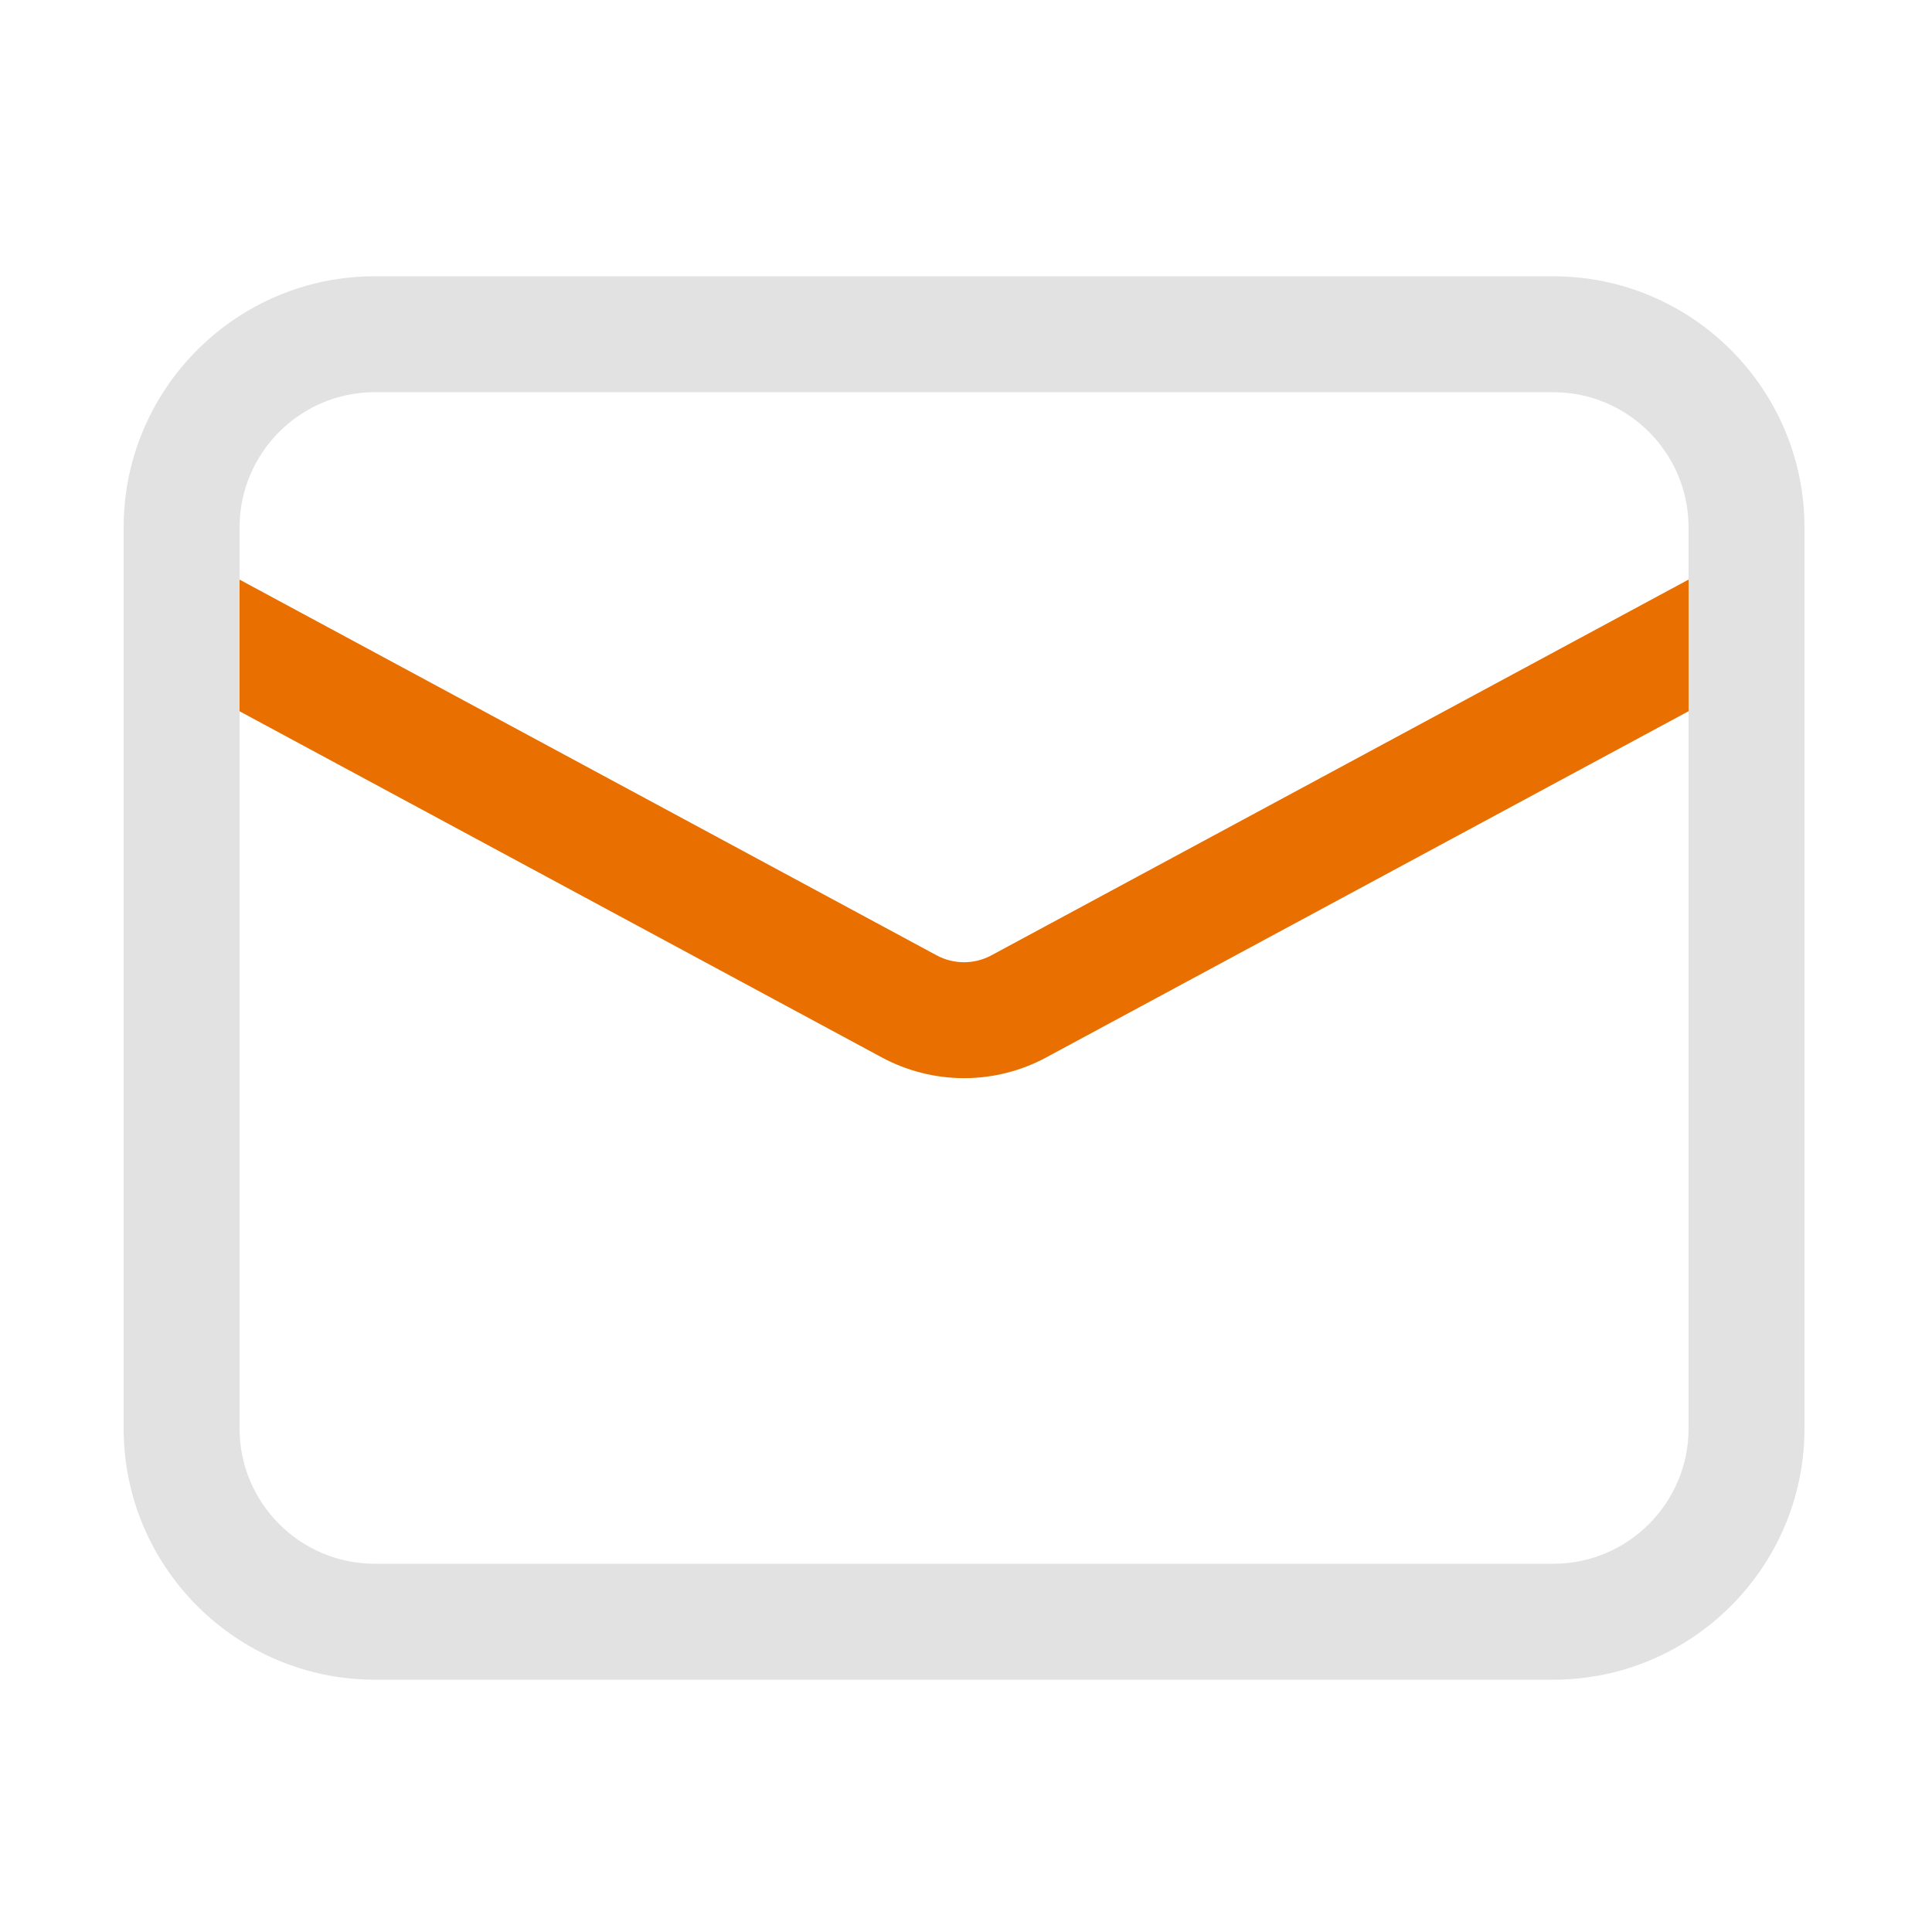
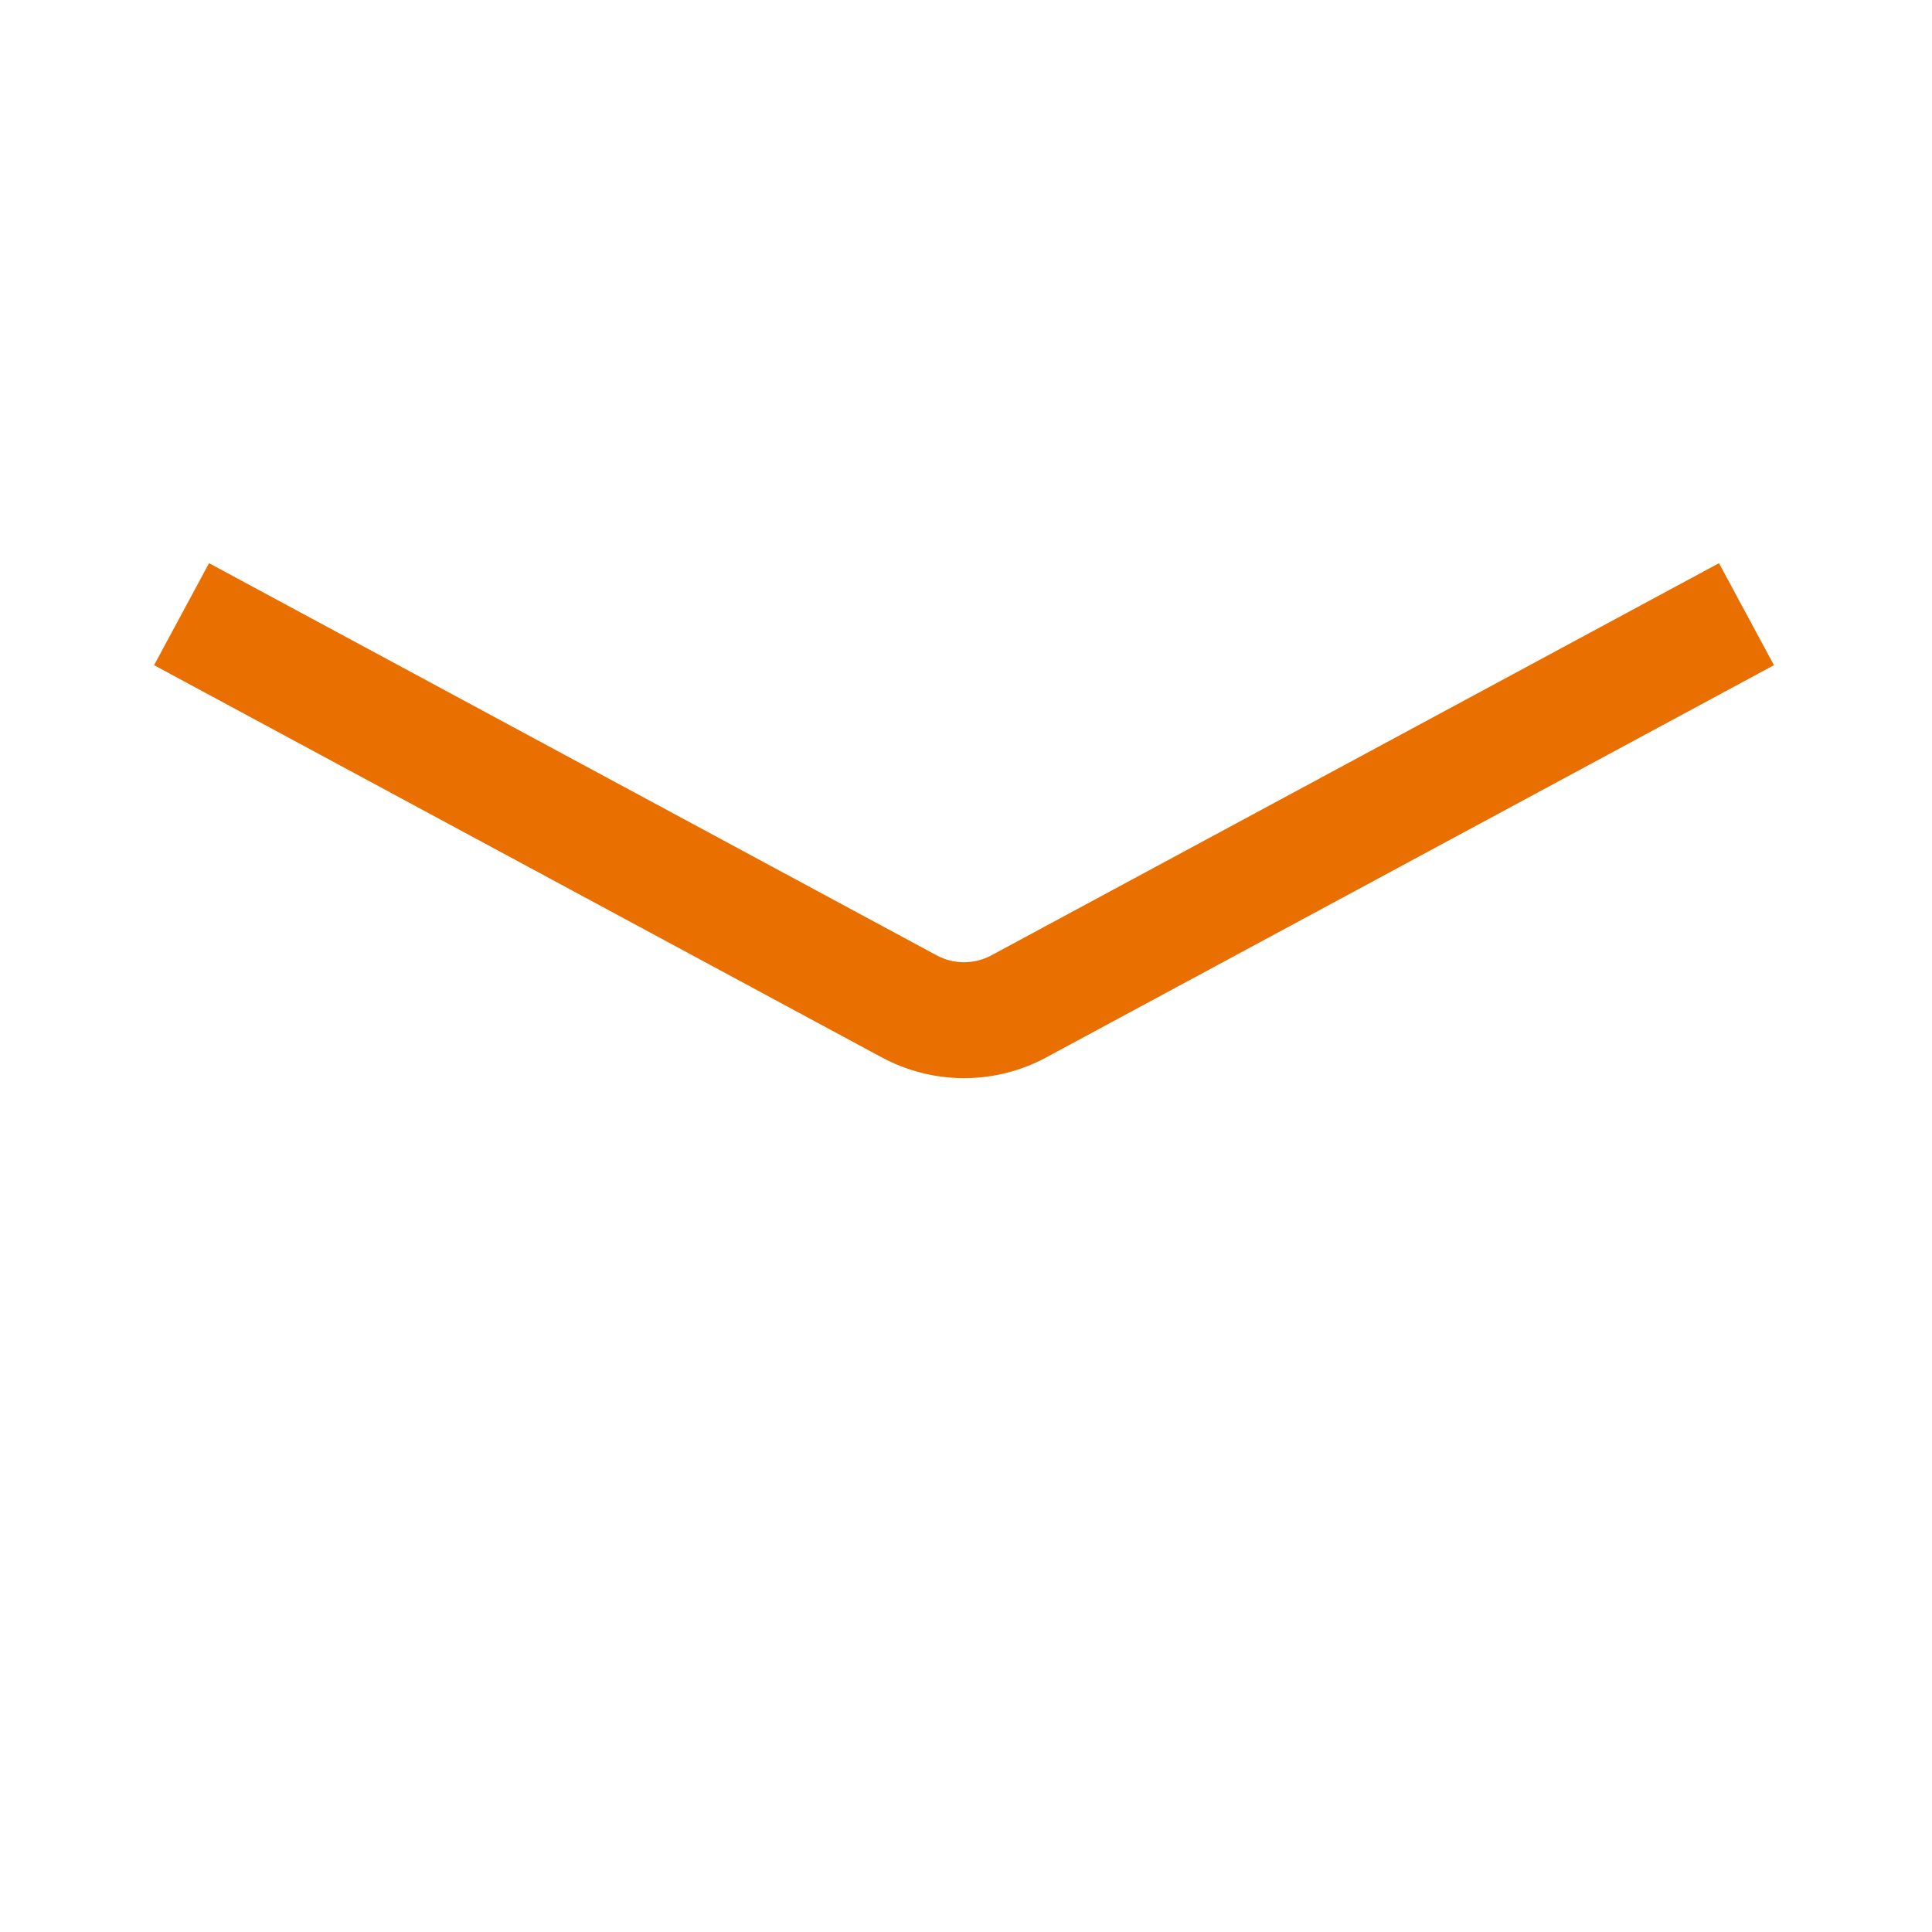
<svg xmlns="http://www.w3.org/2000/svg" t="1712456711978" class="icon" viewBox="0 0 1024 1024" version="1.1" p-id="34212" width="128" height="128">
  <path d="M510.976 571.443c-15.002 0-30.054-3.686-43.725-11.059L81.664 352.563l29.133-54.067 385.587 207.821c9.114 4.915 20.019 4.915 29.133 0l385.587-207.821 29.133 54.067-385.587 207.821c-13.619 7.373-28.672 11.059-43.674 11.059z" fill="#E86F00" p-id="34213" data-spm-anchor-id="a313x.collections_detail.0.i21.144b3a81akytYJ" class="selected" />
-   <path d="M823.296 890.266h-624.64c-73.421 0-133.12-59.699-133.12-133.12V279.552c0-73.421 59.699-133.12 133.12-133.12h624.64c73.421 0 133.12 59.699 133.12 133.12v477.594c0 73.37-59.699 133.12-133.12 133.12zM198.656 207.872c-39.526 0-71.68 32.154-71.68 71.68v477.594c0 39.526 32.154 71.68 71.68 71.68h624.64c39.526 0 71.68-32.154 71.68-71.68V279.552c0-39.526-32.154-71.68-71.68-71.68h-624.64z" fill="#e2e2e2" p-id="34214" data-spm-anchor-id="a313x.collections_detail.0.i20.144b3a81akytYJ" class="" />
</svg>